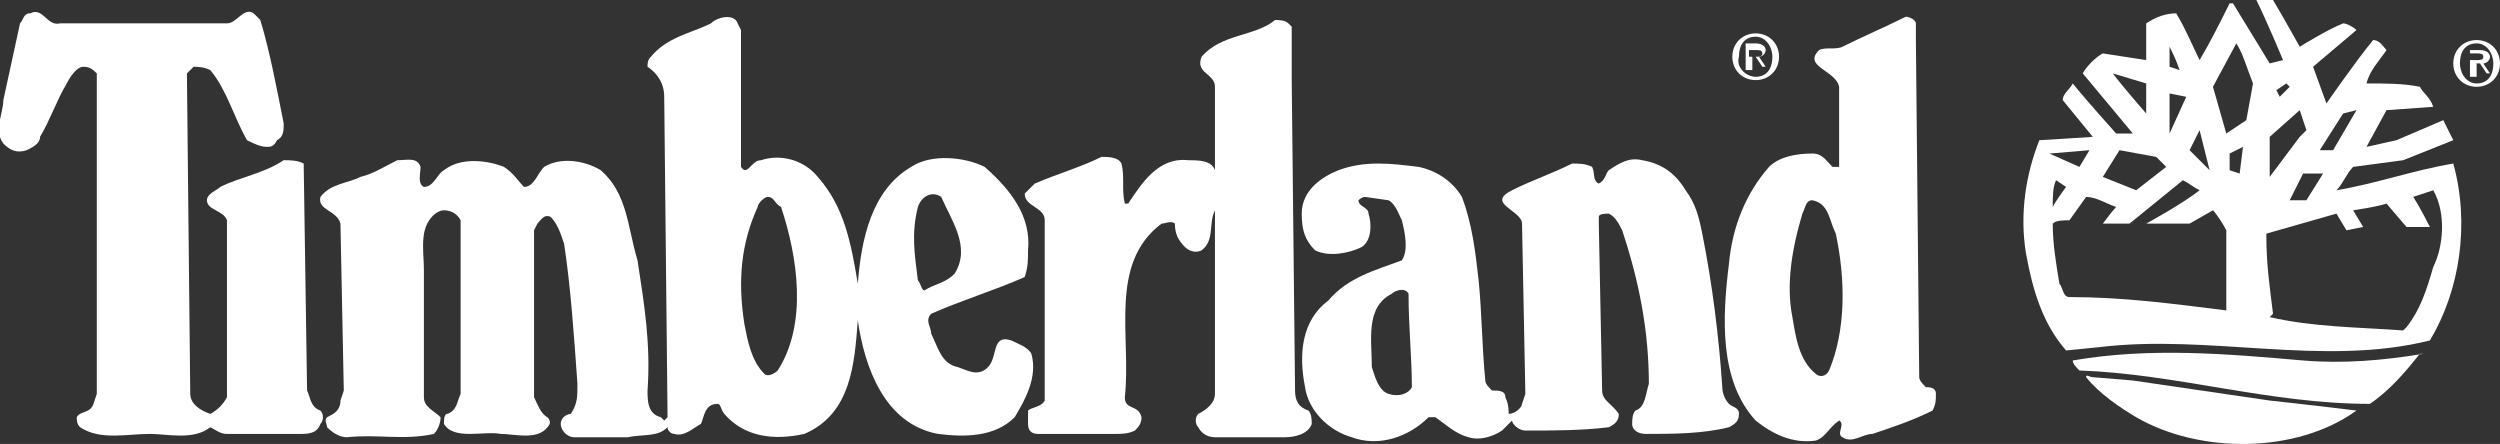
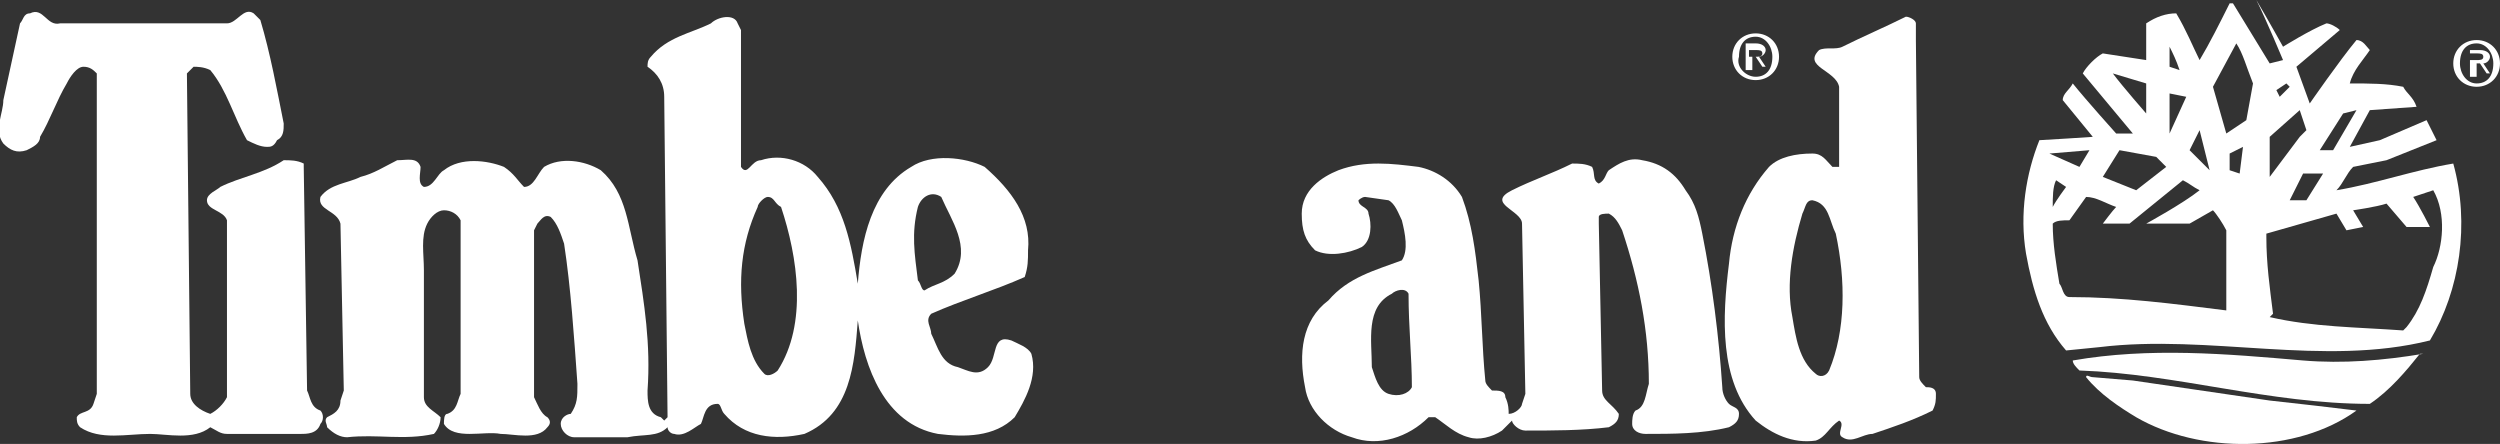
<svg xmlns="http://www.w3.org/2000/svg" xmlns:xlink="http://www.w3.org/1999/xlink" version="1.1" id="Layer_1" x="0px" y="0px" viewBox="0 0 74.9 13.3" enable-background="new 0 0 74.9 13.3" xml:space="preserve">
  <rect x="0" y="0" width="74.9" height="13.3" fill="#333333" stroke="none" />
  <g>
    <defs>
      <rect id="SVGID_1_" y="0" width="74.9" height="13.3" />
    </defs>
    <clipPath id="SVGID_2_">
      <use xlink:href="#SVGID_1_" overflow="visible" />
    </clipPath>
    <path clip-path="url(#SVGID_2_)" fill="#FFFFFF" d="M52.6,1.7c0.1,0,0.2,0,0.2-0.1c0-0.1-0.1-0.1-0.2-0.1h-0.2v0.2H52.6z M52.4,2.1   h-0.1V1.3h0.3c0.2,0,0.3,0.1,0.3,0.2c0,0.1-0.1,0.2-0.2,0.2l0.2,0.3h-0.1l-0.2-0.3h-0.1V2.1z M52.6,2.3c0.3,0,0.5-0.2,0.5-0.6   c0-0.3-0.2-0.6-0.5-0.6c-0.3,0-0.5,0.2-0.5,0.6C52,2,52.3,2.3,52.6,2.3 M51.9,1.7c0-0.4,0.3-0.7,0.7-0.7c0.4,0,0.7,0.3,0.7,0.7   c0,0.4-0.3,0.7-0.7,0.7C52.2,2.4,51.9,2.1,51.9,1.7" />
    <path clip-path="url(#SVGID_2_)" fill="#FFFFFF" d="M7.8,0.6c0.3,1,0.5,2.1,0.7,3.1c0,0.2,0,0.4-0.2,0.5C8.2,4.4,8.1,4.4,8,4.4   c-0.2,0-0.4-0.1-0.6-0.2C7,3.5,6.8,2.7,6.3,2.1C6.1,2,5.9,2,5.8,2L5.6,2.2l0.1,9.6c0,0.3,0.3,0.5,0.6,0.6c0.2-0.1,0.4-0.3,0.5-0.5   l0-0.5L6.8,6.6C6.7,6.3,6.2,6.3,6.2,6c0-0.2,0.3-0.3,0.4-0.4c0.6-0.3,1.3-0.4,1.9-0.8c0.2,0,0.4,0,0.6,0.1L9.1,5l0.1,6.7   c0.1,0.2,0.1,0.5,0.4,0.6c0.1,0.1,0.1,0.3,0,0.4C9.5,13,9.2,13,9,13H6.8c-0.2,0-0.3-0.1-0.5-0.2C5.8,13.2,5,13,4.5,13   C3.8,13,3,13.2,2.4,12.8c-0.1-0.1-0.1-0.2-0.1-0.3c0.1-0.2,0.4-0.1,0.5-0.4l0.1-0.3l0-7.3l0-2.3C2.8,2.1,2.7,2,2.5,2   C2.3,2,2.1,2.3,2,2.5C1.7,3,1.5,3.6,1.2,4.1C1.2,4.3,1,4.4,0.8,4.5c-0.3,0.1-0.5,0-0.7-0.2c-0.3-0.4,0-0.9,0-1.3l0.5-2.3   c0.1-0.1,0.1-0.3,0.3-0.3c0.4-0.2,0.5,0.4,0.9,0.3l5,0c0.3,0,0.5-0.5,0.8-0.3L7.8,0.6z" />
-     <path clip-path="url(#SVGID_2_)" fill="#FFFFFF" d="M38.6,0.7l0.1,0.1l0,1.6l0.1,9.3c0,0.3,0.1,0.5,0.4,0.6   c0.1,0.1,0.1,0.3,0.1,0.4c-0.1,0.3-0.5,0.4-0.8,0.4l-2.1,0c-0.2,0-0.4-0.1-0.5-0.3c-0.1-0.1-0.1-0.3,0-0.4c0.2-0.1,0.5-0.3,0.5-0.6   l0-4.3c0-0.4,0-0.9,0-1.2c-0.2,0.4,0,0.9-0.4,1.2c-0.2,0.1-0.4,0-0.5-0.1c-0.2-0.2-0.3-0.4-0.3-0.7c-0.1-0.1-0.3,0-0.4,0   c-1.6,1.2-0.9,3.4-1.1,5.2c0,0.4,0.4,0.2,0.5,0.6c0,0.2-0.1,0.3-0.2,0.4C33.8,13,33.6,13,33.4,13l-2.3,0c-0.2,0-0.3-0.1-0.3-0.3   c0-0.1,0-0.3,0-0.4c0.1-0.1,0.4-0.1,0.5-0.3l0-0.5l0-4.9c0-0.4-0.6-0.4-0.6-0.8l0.3-0.3c0.7-0.3,1.4-0.5,2-0.8c0.2,0,0.5,0,0.6,0.2   c0.1,0.4,0,0.8,0.1,1.2c0,0,0.1,0,0.1,0c0.4-0.6,0.9-1.4,1.8-1.3c0.3,0,0.7,0,0.8,0.3l0-0.1l0-1.8l0,0c0-0.2,0-0.4,0-0.6   c0-0.4-0.6-0.4-0.4-0.9c0.6-0.7,1.6-0.6,2.2-1.1C38.3,0.6,38.5,0.6,38.6,0.7" />
    <path clip-path="url(#SVGID_2_)" fill="#FFFFFF" d="M23,5.9c-0.1,0-0.3,0.2-0.3,0.3c-0.5,1.1-0.6,2.2-0.4,3.5   c0.1,0.5,0.2,1.1,0.6,1.5c0.1,0.1,0.3,0,0.4-0.1c0.9-1.4,0.6-3.4,0.1-4.9C23.2,6.1,23.2,5.9,23,5.9 M27.5,6.2   c-0.2,0.8-0.1,1.4,0,2.2c0.1,0.1,0.1,0.3,0.2,0.3c0.3-0.2,0.6-0.2,0.9-0.5c0.5-0.8-0.1-1.6-0.4-2.3C27.9,5.7,27.6,5.9,27.5,6.2    M22.1,0.7l0.1,0.2l0,4.1c0.2,0.3,0.3-0.2,0.6-0.2c0.6-0.2,1.3,0,1.7,0.5c0.8,0.9,1,2,1.2,3.2l0,0c0.1-1.3,0.4-2.8,1.6-3.5   c0.6-0.4,1.6-0.3,2.2,0c0.8,0.7,1.4,1.5,1.3,2.5c0,0.3,0,0.5-0.1,0.8c-0.9,0.4-1.9,0.7-2.8,1.1c-0.2,0.2,0,0.4,0,0.6   c0.2,0.4,0.3,0.9,0.8,1c0.3,0.1,0.6,0.3,0.9,0c0.3-0.3,0.1-1,0.7-0.8c0.2,0.1,0.5,0.2,0.6,0.4c0.2,0.7-0.2,1.4-0.5,1.9   c-0.6,0.6-1.5,0.6-2.3,0.5c-1.6-0.3-2.2-2-2.4-3.4c-0.1,1.3-0.2,2.8-1.6,3.4c-0.9,0.2-1.8,0.1-2.4-0.6c-0.1-0.1-0.1-0.3-0.2-0.3   c-0.4,0-0.4,0.4-0.5,0.6c-0.2,0.1-0.5,0.4-0.8,0.3C20.1,13,20,12.9,20,12.8c-0.3,0.3-0.7,0.2-1.2,0.3l-1.6,0   c-0.2,0-0.4-0.2-0.4-0.4c0-0.2,0.2-0.3,0.3-0.3c0.2-0.3,0.2-0.5,0.2-0.9c-0.1-1.4-0.2-2.9-0.4-4.2c-0.1-0.3-0.2-0.6-0.4-0.8   c-0.2-0.1-0.3,0.1-0.4,0.2l-0.1,0.2l0,5c0.1,0.2,0.2,0.5,0.4,0.6c0.1,0.1,0.1,0.2,0,0.3C16.1,13.2,15.4,13,15,13   c-0.5-0.1-1.4,0.2-1.7-0.3c0-0.1,0-0.3,0.1-0.3c0.3-0.1,0.3-0.4,0.4-0.6l0-5.2c-0.1-0.2-0.3-0.3-0.5-0.3c-0.2,0-0.4,0.2-0.5,0.4   c-0.2,0.4-0.1,0.9-0.1,1.4l0,3.8c0,0.3,0.3,0.4,0.5,0.6c0,0.2-0.1,0.4-0.2,0.5c-0.9,0.2-1.7,0-2.6,0.1c-0.2,0-0.4-0.1-0.6-0.3   c0-0.1-0.1-0.2,0-0.3c0.2-0.1,0.4-0.2,0.4-0.5l0.1-0.3l-0.1-5c-0.1-0.4-0.7-0.4-0.6-0.8c0.3-0.4,0.8-0.4,1.2-0.6   c0.4-0.1,0.7-0.3,1.1-0.5c0.3,0,0.6-0.1,0.7,0.2c0,0.2-0.1,0.5,0.1,0.6c0.3,0,0.4-0.4,0.6-0.5c0.5-0.4,1.3-0.3,1.8-0.1   c0.3,0.2,0.4,0.4,0.6,0.6c0.3,0,0.4-0.4,0.6-0.6c0.5-0.3,1.2-0.2,1.7,0.1c0.8,0.7,0.8,1.7,1.1,2.7c0.2,1.3,0.4,2.5,0.3,3.9   c0,0.3,0,0.7,0.4,0.8l0.1,0.1l0.1-0.1l-0.1-9.6c0-0.4-0.2-0.7-0.5-0.9c0-0.1,0-0.2,0.1-0.3C20,1.1,20.7,1,21.3,0.7   C21.5,0.5,22,0.4,22.1,0.7" />
    <path clip-path="url(#SVGID_2_)" fill="#FFFFFF" d="M54.3,6C54.1,6,54.1,6.2,54,6.4c-0.3,1-0.5,2.1-0.3,3.1   c0.1,0.6,0.2,1.3,0.7,1.7c0.1,0.1,0.3,0.1,0.4-0.1C55.3,9.9,55.3,8.4,55,7C54.8,6.6,54.8,6.1,54.3,6 M57.4,0.7l0,0.5l0.1,10.1   c0,0.1,0.1,0.2,0.2,0.3c0.1,0,0.3,0,0.3,0.2c0,0.2,0,0.3-0.1,0.5c-0.6,0.3-1.2,0.5-1.8,0.7c-0.3,0-0.6,0.3-0.9,0.1   c-0.2-0.1,0.1-0.4-0.1-0.5c-0.3,0.2-0.4,0.5-0.7,0.6c-0.7,0.1-1.3-0.2-1.8-0.6c-1.1-1.2-1-3.1-0.8-4.7C51.9,6.8,52.3,5.8,53,5   c0.3-0.3,0.8-0.4,1.3-0.4c0.3,0,0.4,0.2,0.6,0.4C55,5,55.1,5,55.1,5l0-2.4C55,2.1,54,2,54.5,1.5c0.2-0.1,0.5,0,0.7-0.1   c0.6-0.3,1.3-0.6,1.9-0.9C57.2,0.5,57.4,0.6,57.4,0.7" />
    <path clip-path="url(#SVGID_2_)" fill="#FFFFFF" d="M41.7,8.8c-0.8,0.4-0.6,1.4-0.6,2.2c0.1,0.3,0.2,0.7,0.5,0.8   c0.3,0.1,0.6,0,0.7-0.2c0-0.9-0.1-1.8-0.1-2.8C42.1,8.6,41.8,8.7,41.7,8.8 M50.5,5.7C50.8,6.1,50.9,6.5,51,7   c0.3,1.5,0.5,3.1,0.6,4.6c0,0.2,0.1,0.4,0.2,0.5c0.1,0.1,0.3,0.1,0.3,0.3c0,0.2-0.1,0.3-0.3,0.4C51,13,50.1,13,49.3,13   c-0.2,0-0.4-0.1-0.4-0.3c0-0.1,0-0.3,0.1-0.4c0.3-0.1,0.3-0.5,0.4-0.8c0-1.6-0.3-3.1-0.8-4.6c-0.1-0.2-0.2-0.4-0.4-0.5   c-0.1,0-0.3,0-0.3,0.1l0,0.2l0.1,5c0,0.3,0.3,0.4,0.5,0.7c0,0.2-0.1,0.3-0.3,0.4c-0.8,0.1-1.7,0.1-2.5,0.1c-0.2,0-0.4-0.2-0.4-0.3   c-0.1,0.1-0.2,0.2-0.3,0.3c-0.3,0.2-0.7,0.3-1,0.2c-0.4-0.1-0.7-0.4-1-0.6h-0.2c-0.6,0.6-1.5,0.9-2.3,0.6c-0.7-0.2-1.3-0.8-1.4-1.5   c-0.2-1-0.1-2,0.7-2.6c0.6-0.7,1.4-0.9,2.2-1.2c0.2-0.3,0.1-0.8,0-1.2c-0.1-0.2-0.2-0.5-0.4-0.6l-0.7-0.1c-0.1,0-0.2,0.1-0.2,0.1   C40.7,6.2,41,6.2,41,6.4c0.1,0.3,0.1,0.8-0.2,1c-0.4,0.2-1,0.3-1.4,0.1c-0.3-0.3-0.4-0.6-0.4-1.1c0-0.7,0.6-1.1,1.1-1.3   c0.8-0.3,1.6-0.2,2.4-0.1c0.5,0.1,1,0.4,1.3,0.9c0.3,0.8,0.4,1.6,0.5,2.5c0.1,1,0.1,2,0.2,3c0,0.1,0.1,0.2,0.2,0.3   c0.2,0,0.4,0,0.4,0.2c0.1,0.2,0.1,0.4,0.1,0.5c0.2,0,0.4-0.2,0.4-0.3l0.1-0.3l-0.1-5.1c0-0.4-1.1-0.6-0.3-1   c0.6-0.3,1.2-0.5,1.8-0.8c0.2,0,0.4,0,0.6,0.1c0.1,0.2,0,0.4,0.2,0.5c0.2-0.1,0.2-0.3,0.3-0.4c0.3-0.2,0.6-0.4,1-0.3   C49.8,4.9,50.2,5.2,50.5,5.7" />
    <path clip-path="url(#SVGID_2_)" fill="#FFFFFF" d="M74.2,1.8c0.1,0,0.2,0,0.2-0.1c0-0.1-0.1-0.1-0.2-0.1h-0.2v0.2H74.2z M74.1,2.3   h-0.1V1.5h0.3c0.2,0,0.3,0.1,0.3,0.2c0,0.1-0.1,0.2-0.2,0.2l0.2,0.3h-0.1l-0.2-0.3h-0.1V2.3z M74.2,2.5c0.3,0,0.5-0.2,0.5-0.6   c0-0.3-0.2-0.6-0.5-0.6c-0.3,0-0.5,0.2-0.5,0.6C73.7,2.2,73.9,2.5,74.2,2.5 M73.5,1.9c0-0.4,0.3-0.7,0.7-0.7c0.4,0,0.7,0.3,0.7,0.7   c0,0.4-0.3,0.7-0.7,0.7C73.8,2.6,73.5,2.3,73.5,1.9" />
-     <path clip-path="url(#SVGID_2_)" fill="#FFFFFF" d="M72.9,5.7l-0.6,0.2c0.2,0.3,0.5,0.9,0.5,0.9l-0.7,0l-0.6-0.7   c-0.3,0.1-1,0.2-1,0.2l0.3,0.5l-0.5,0.1L70,6.4c0,0-1.4,0.4-2.1,0.6l0,0.1c0,0.8,0.1,1.5,0.2,2.3L68,9.5c1.3,0.3,2.6,0.3,4,0.4   l0.1-0.1c0.4-0.5,0.6-1.1,0.8-1.8C73.2,7.4,73.3,6.4,72.9,5.7 M61.6,5.4c-0.1,0.2-0.1,0.5-0.1,0.8c0.1-0.2,0.4-0.6,0.4-0.6   L61.6,5.4z M65.4,5.4l-1.6,1.3l-0.8,0c0,0,0.3-0.4,0.4-0.5c-0.3-0.1-0.6-0.3-0.9-0.3L62,6.6c-0.2,0-0.4,0-0.5,0.1   c0,0.6,0.1,1.2,0.2,1.8c0.1,0.1,0.1,0.4,0.3,0.4c1.6,0,3.1,0.2,4.7,0.4V6.9c-0.1-0.2-0.3-0.5-0.4-0.6l-0.7,0.4l-1.3,0   c0,0,1.1-0.6,1.6-1C65.7,5.6,65.6,5.5,65.4,5.4 M69,5.2L68.6,6l0.5,0l0.5-0.8L69,5.2z M61.4,4.6l0.9,0.4l0.3-0.5L61.4,4.6z    M63.5,4.5L63,5.3l1,0.4l0.9-0.7l-0.3-0.3L63.5,4.5z M67.2,4.4l-0.4,0.2l0,0.5l0.3,0.1L67.2,4.4z M65.9,3.9l-0.3,0.6l0.6,0.6   C66.1,4.7,66,4.3,65.9,3.9 M68,4.1L68,5.3l0.9-1.2C69,4,69.1,3.9,69.1,3.9l-0.2-0.6L68,4.1z M70.6,3.3l-0.4,0.1l-0.7,1.1l0.4,0   L70.6,3.3z M65,2.8l0,1.2l0.5-1.1L65,2.8z M68.5,2.5l-0.3,0.2l0.1,0.2l0.3-0.3L68.5,2.5z M63.3,2.2L63.3,2.2c0.3,0.4,1,1.2,1,1.2   V2.5L63.3,2.2z M65,1.4V2l0.3,0.1C65.2,1.8,65.1,1.6,65,1.4 M67,1.3l-0.7,1.3L66.7,4l0.6-0.4l0.2-1.1C67.3,2,67.2,1.6,67,1.3    M68,1.9l0.4-0.1c0,0-0.5-1.2-0.8-1.8c0.2,0,0.4,0,0.5,0c0.3,0.5,0.8,1.4,0.8,1.4s0.8-0.5,1.3-0.7c0.1,0,0.3,0.1,0.4,0.2l-1.3,1.1   l0.4,1.1c0,0,0.9-1.3,1.4-1.9c0.2,0,0.3,0.2,0.4,0.3c-0.2,0.3-0.5,0.6-0.6,1c0.6,0,1.1,0,1.6,0.1c0.1,0.2,0.3,0.3,0.4,0.6l-1.4,0.1   l-0.6,1.1l0.9-0.2c0,0,0.7-0.3,1.4-0.6c0.1,0.2,0.2,0.4,0.3,0.6l-1.5,0.6L70.5,5c-0.2,0.2-0.3,0.5-0.5,0.7c1.2-0.2,2.3-0.6,3.5-0.8   c0.5,1.8,0.2,3.8-0.7,5.3c-3.2,0.8-6.6-0.2-9.9,0.2l-1,0.1c-0.7-0.8-1-1.8-1.2-2.9c-0.2-1.2,0-2.4,0.4-3.4c0.1,0,1.6-0.1,1.6-0.1   L61.8,3c0-0.2,0.2-0.3,0.3-0.5C62.5,3,63.4,4,63.4,4l0.5,0l-1.5-1.8c0.1-0.2,0.4-0.5,0.6-0.6l1.3,0.2c0,0,0-0.7,0-1.1   c0.3-0.2,0.6-0.3,0.9-0.3c0.3,0.5,0.5,1,0.7,1.4c0.3-0.5,0.6-1.1,0.9-1.7c0,0,0.1,0,0.1,0L68,1.9z" />
+     <path clip-path="url(#SVGID_2_)" fill="#FFFFFF" d="M72.9,5.7l-0.6,0.2c0.2,0.3,0.5,0.9,0.5,0.9l-0.7,0l-0.6-0.7   c-0.3,0.1-1,0.2-1,0.2l0.3,0.5l-0.5,0.1L70,6.4c0,0-1.4,0.4-2.1,0.6l0,0.1c0,0.8,0.1,1.5,0.2,2.3L68,9.5c1.3,0.3,2.6,0.3,4,0.4   l0.1-0.1c0.4-0.5,0.6-1.1,0.8-1.8C73.2,7.4,73.3,6.4,72.9,5.7 M61.6,5.4c-0.1,0.2-0.1,0.5-0.1,0.8c0.1-0.2,0.4-0.6,0.4-0.6   L61.6,5.4z M65.4,5.4l-1.6,1.3l-0.8,0c0,0,0.3-0.4,0.4-0.5c-0.3-0.1-0.6-0.3-0.9-0.3L62,6.6c-0.2,0-0.4,0-0.5,0.1   c0,0.6,0.1,1.2,0.2,1.8c0.1,0.1,0.1,0.4,0.3,0.4c1.6,0,3.1,0.2,4.7,0.4V6.9c-0.1-0.2-0.3-0.5-0.4-0.6l-0.7,0.4l-1.3,0   c0,0,1.1-0.6,1.6-1C65.7,5.6,65.6,5.5,65.4,5.4 M69,5.2L68.6,6l0.5,0l0.5-0.8L69,5.2z M61.4,4.6l0.9,0.4l0.3-0.5L61.4,4.6z    M63.5,4.5L63,5.3l1,0.4l0.9-0.7l-0.3-0.3L63.5,4.5z M67.2,4.4l-0.4,0.2l0,0.5l0.3,0.1L67.2,4.4z M65.9,3.9l-0.3,0.6l0.6,0.6   C66.1,4.7,66,4.3,65.9,3.9 M68,4.1L68,5.3l0.9-1.2C69,4,69.1,3.9,69.1,3.9l-0.2-0.6L68,4.1z M70.6,3.3l-0.4,0.1l-0.7,1.1l0.4,0   L70.6,3.3z M65,2.8l0,1.2l0.5-1.1L65,2.8z M68.5,2.5l-0.3,0.2l0.1,0.2l0.3-0.3L68.5,2.5z M63.3,2.2L63.3,2.2c0.3,0.4,1,1.2,1,1.2   V2.5L63.3,2.2z M65,1.4V2l0.3,0.1C65.2,1.8,65.1,1.6,65,1.4 M67,1.3l-0.7,1.3L66.7,4l0.6-0.4l0.2-1.1C67.3,2,67.2,1.6,67,1.3    M68,1.9l0.4-0.1c0,0-0.5-1.2-0.8-1.8c0.3,0.5,0.8,1.4,0.8,1.4s0.8-0.5,1.3-0.7c0.1,0,0.3,0.1,0.4,0.2l-1.3,1.1   l0.4,1.1c0,0,0.9-1.3,1.4-1.9c0.2,0,0.3,0.2,0.4,0.3c-0.2,0.3-0.5,0.6-0.6,1c0.6,0,1.1,0,1.6,0.1c0.1,0.2,0.3,0.3,0.4,0.6l-1.4,0.1   l-0.6,1.1l0.9-0.2c0,0,0.7-0.3,1.4-0.6c0.1,0.2,0.2,0.4,0.3,0.6l-1.5,0.6L70.5,5c-0.2,0.2-0.3,0.5-0.5,0.7c1.2-0.2,2.3-0.6,3.5-0.8   c0.5,1.8,0.2,3.8-0.7,5.3c-3.2,0.8-6.6-0.2-9.9,0.2l-1,0.1c-0.7-0.8-1-1.8-1.2-2.9c-0.2-1.2,0-2.4,0.4-3.4c0.1,0,1.6-0.1,1.6-0.1   L61.8,3c0-0.2,0.2-0.3,0.3-0.5C62.5,3,63.4,4,63.4,4l0.5,0l-1.5-1.8c0.1-0.2,0.4-0.5,0.6-0.6l1.3,0.2c0,0,0-0.7,0-1.1   c0.3-0.2,0.6-0.3,0.9-0.3c0.3,0.5,0.5,1,0.7,1.4c0.3-0.5,0.6-1.1,0.9-1.7c0,0,0.1,0,0.1,0L68,1.9z" />
    <path clip-path="url(#SVGID_2_)" fill="#FFFFFF" d="M72.5,10.6c-0.4,0.5-0.9,1.1-1.5,1.5c-3,0-5.8-0.9-8.7-1   c-0.1-0.1-0.2-0.2-0.2-0.3c2.3-0.4,4.6-0.2,6.9,0c1.2,0.1,2.4,0,3.6-0.2L72.5,10.6z" />
    <path clip-path="url(#SVGID_2_)" fill="#FFFFFF" d="M68,12c0.9,0.1,1.8,0.2,2.6,0.3c-1.8,1.3-4.7,1.3-6.6,0.2   c-0.5-0.3-1.1-0.7-1.5-1.2c0-0.1,0.1,0,0.2,0l1.2,0.1L68,12z" />
  </g>
</svg>